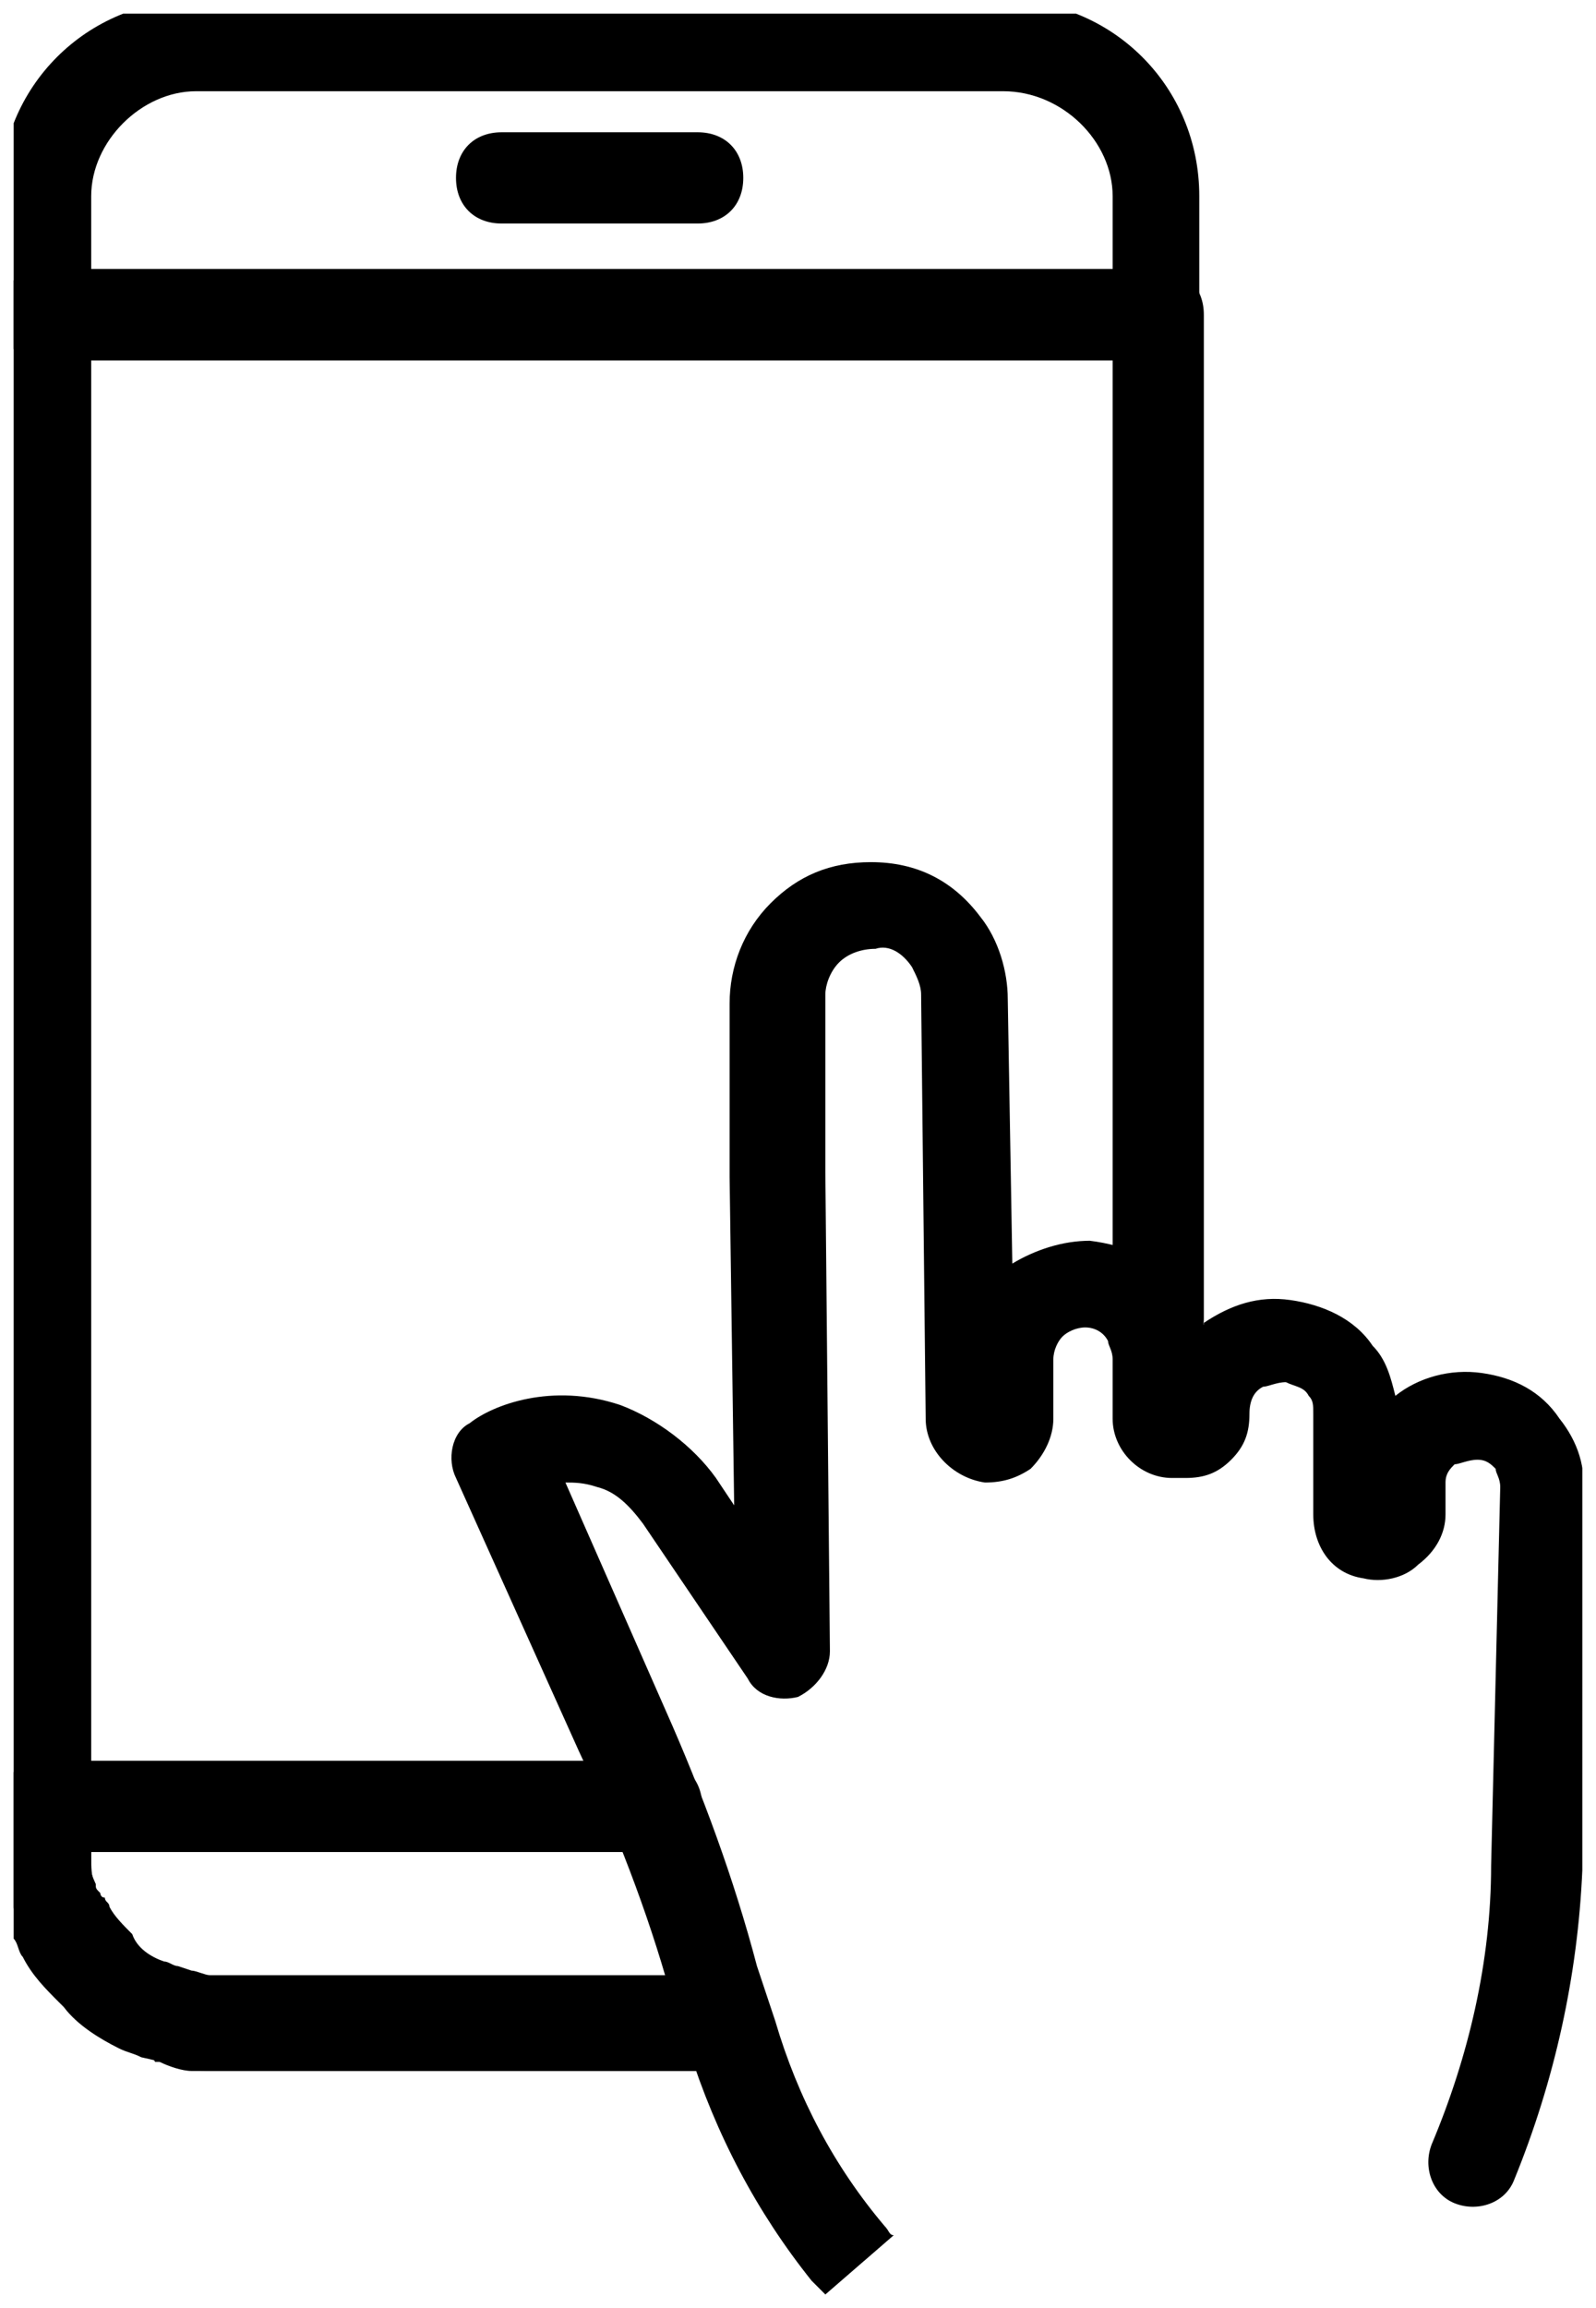
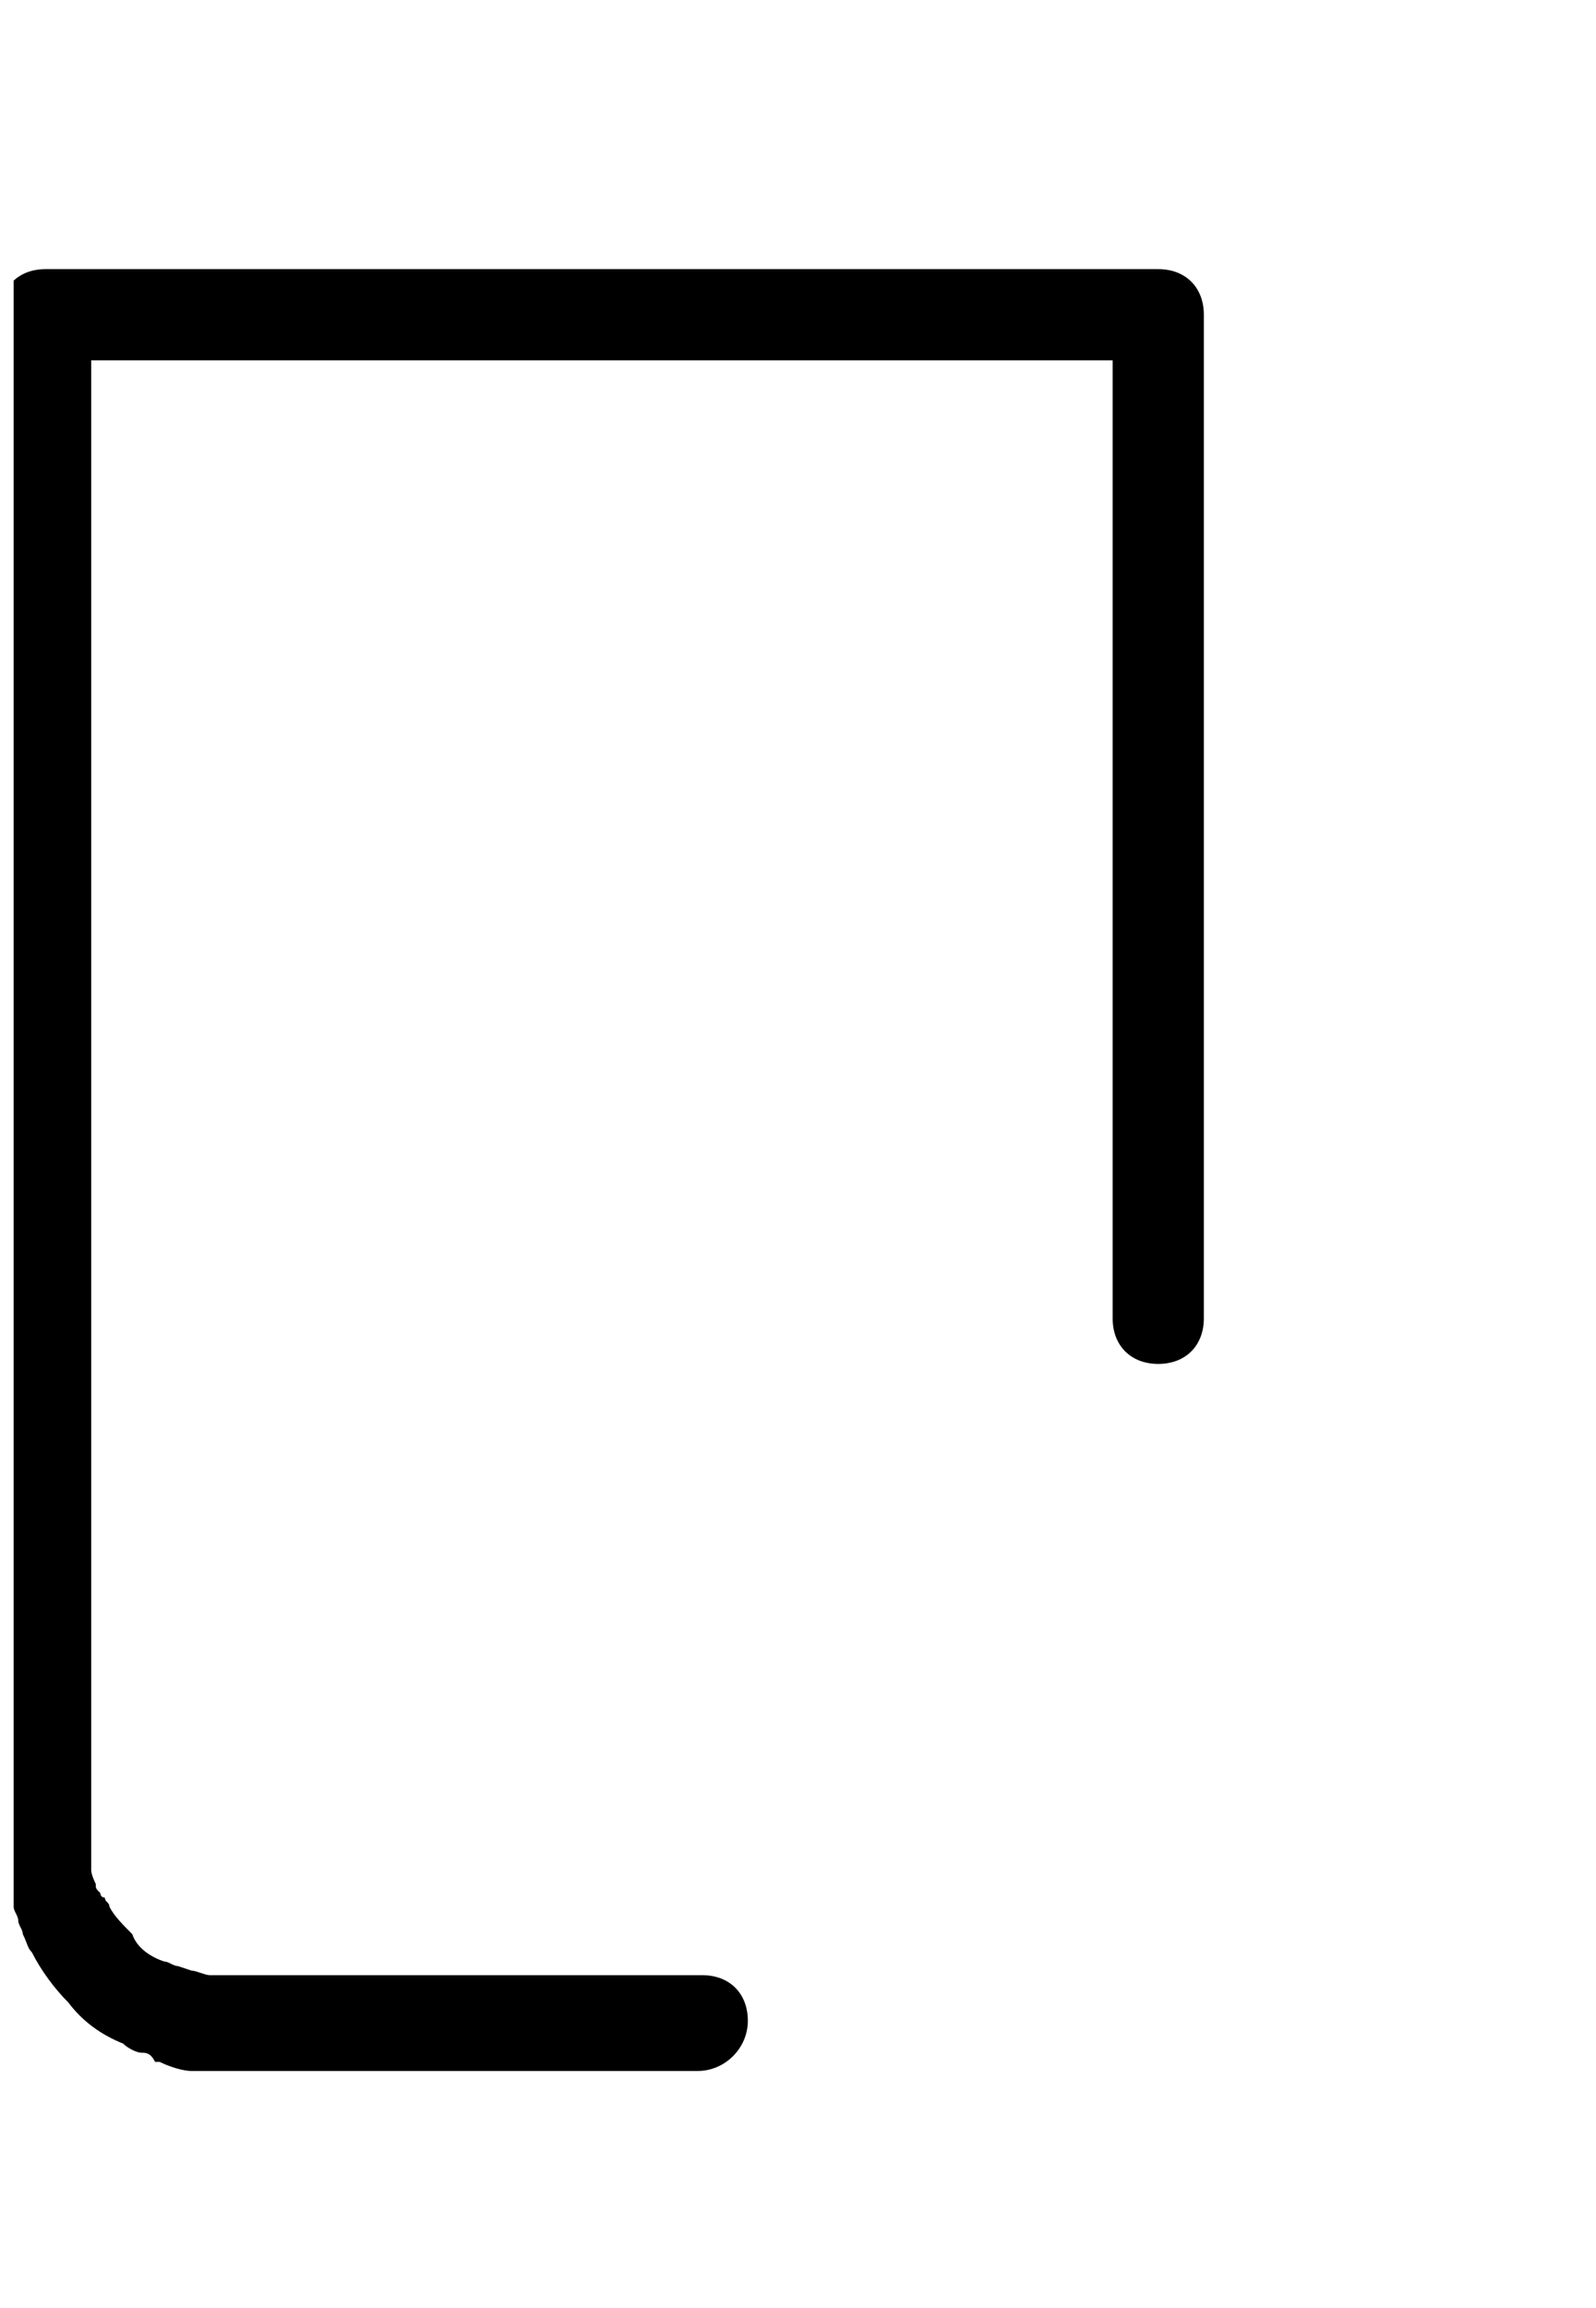
<svg xmlns="http://www.w3.org/2000/svg" xmlns:xlink="http://www.w3.org/1999/xlink" version="1.1" id="Layer_1" x="0px" y="0px" width="35px" height="50.6px" viewBox="0 0 35 50.6" style="enable-background:new 0 0 35 50.6;" xml:space="preserve">
  <style type="text/css">
	.st0{clip-path:url(#SVGID_2_);}
</style>
  <g>
    <defs>
      <rect id="SVGID_1_" x="0.3" y="0.3" width="34.4" height="50" />
    </defs>
    <clipPath id="SVGID_2_">
      <use xlink:href="#SVGID_1_" style="overflow:visible;" />
    </clipPath>
    <g class="st0">
      <path d="M15.3,45.4H5.1c-0.2,0-0.4,0-0.5,0c-0.2,0-0.3,0-0.4,0c-0.2,0-0.5-0.1-0.7-0.2l-0.1,0C3.3,45,3.2,45,3.1,45    c-0.1,0-0.3-0.1-0.4-0.2c-0.5-0.2-0.9-0.5-1.2-0.9c-0.3-0.3-0.6-0.7-0.8-1.1c-0.1-0.1-0.1-0.2-0.2-0.4c0-0.1-0.1-0.2-0.1-0.3    c0-0.1-0.1-0.2-0.1-0.3c0-0.1-0.1-0.2-0.1-0.4C0,41.4,0,41.3,0,41.1V6.9c0-0.6,0.4-1,1-1h24.4c0.6,0,1,0.4,1,1v22c0,0.6-0.4,1-1,1    s-1-0.4-1-1v-21H2V41c0,0.1,0.1,0.3,0.1,0.3c0,0.1,0,0.1,0.1,0.2c0,0,0,0.1,0.1,0.1c0,0.1,0.1,0.1,0.1,0.2    c0.1,0.2,0.3,0.4,0.5,0.6C3,42.7,3.3,42.9,3.6,43c0.1,0,0.2,0.1,0.3,0.1l0.3,0.1c0.1,0,0.3,0.1,0.4,0.1l0.2,0c0.2,0,0.3,0,0.4,0    h10.2c0.6,0,1,0.4,1,1S15.9,45.4,15.3,45.4z" />
    </g>
    <g class="st0">
-       <path d="M15.3,45.4H5.1c-0.2,0-0.3,0-0.5,0c-0.5,0-1-0.2-1.5-0.3c-0.2-0.1-0.3-0.1-0.5-0.2c-0.4-0.2-0.9-0.5-1.2-0.9    c0,0,0,0-0.1-0.1c-0.3-0.3-0.6-0.6-0.8-1c-0.1-0.1-0.1-0.3-0.2-0.4c-0.1-0.1-0.1-0.3-0.2-0.4C0.1,41.6,0,41.1,0,40.7v-1.1    c0-0.6,0.4-1,1-1h13.4c0.6,0,1,0.4,1,1s-0.4,1-1,1H2v0.1c0,0.2,0,0.5,0.1,0.7c0,0.1,0.1,0.2,0.1,0.3c0,0.1,0.1,0.1,0.1,0.2    c0.2,0.3,0.3,0.5,0.5,0.7c0,0,0,0,0.1,0.1c0.2,0.2,0.4,0.3,0.7,0.5c0.1,0.1,0.2,0.1,0.3,0.1c0.3,0.1,0.6,0.2,0.9,0.2    c0.1,0,0.2,0,0.3,0h10.2c0.6,0,1,0.4,1,1S15.9,45.4,15.3,45.4z" />
-     </g>
+       </g>
    <g class="st0">
-       <path d="M25.4,7.9H1c-0.6,0-1-0.4-1-1V4.3C0,1.9,1.9,0,4.3,0H22c2.4,0,4.3,1.9,4.3,4.3v2.5C26.4,7.4,25.9,7.9,25.4,7.9z M2,5.9    h22.4V4.3C24.4,3.1,23.3,2,22,2H4.3C3.1,2,2,3.1,2,4.3V5.9z" />
-     </g>
+       </g>
    <g class="st0">
-       <path d="M15.3,4.9H11c-0.6,0-1-0.4-1-1s0.4-1,1-1h4.3c0.6,0,1,0.4,1,1S15.9,4.9,15.3,4.9z" />
-     </g>
+       </g>
    <g class="st0">
-       <path d="M18.1,50.3l0.8-0.7L18.1,50.3c-0.1-0.1-0.2-0.2-0.3-0.3c-1.2-1.5-2.1-3.2-2.7-5.1l-0.4-1.2c-0.5-1.8-1.2-3.6-2-5.3l-2.7-6    c-0.2-0.4-0.1-1,0.3-1.2c0.5-0.4,1.8-0.9,3.3-0.4c0.8,0.3,1.6,0.9,2.1,1.6l0.4,0.6l-0.1-7.2c0,0,0-0.1,0-0.1l0-3.7    c0-0.8,0.3-1.6,0.9-2.2c0.6-0.6,1.3-0.9,2.2-0.9c0,0,0,0,0,0c1,0,1.8,0.4,2.4,1.2c0.4,0.5,0.6,1.2,0.6,1.8l0.1,5.8    c0.5-0.3,1.1-0.5,1.7-0.5c0.8,0.1,1.5,0.4,2,1c0.2,0.3,0.4,0.5,0.4,0.9c0,0,0.1,0,0.1-0.1c0.6-0.4,1.2-0.6,1.9-0.5    c0.7,0.1,1.4,0.4,1.8,1c0.3,0.3,0.4,0.7,0.5,1.1c0.5-0.4,1.2-0.6,1.9-0.5c0.7,0.1,1.3,0.4,1.7,1c0.4,0.5,0.6,1.1,0.5,1.7L34.7,41    c-0.1,2.3-0.6,4.6-1.5,6.8c-0.2,0.5-0.8,0.7-1.3,0.5c-0.5-0.2-0.7-0.8-0.5-1.3c0.8-1.9,1.3-4,1.3-6.1l0.2-8.3    c0-0.2-0.1-0.3-0.1-0.4c-0.1-0.1-0.2-0.2-0.4-0.2c-0.2,0-0.4,0.1-0.5,0.1c-0.1,0.1-0.2,0.2-0.2,0.4l0,0.7c0,0.4-0.2,0.8-0.6,1.1    c-0.3,0.3-0.8,0.4-1.2,0.3c-0.7-0.1-1.1-0.7-1.1-1.4l0-2.2c0-0.2,0-0.3-0.1-0.4c-0.1-0.2-0.3-0.2-0.5-0.3c-0.2,0-0.4,0.1-0.5,0.1    c-0.2,0.1-0.3,0.3-0.3,0.6c0,0.4-0.1,0.7-0.4,1c-0.3,0.3-0.6,0.4-1,0.4c0,0,0,0,0,0h-0.3c-0.7,0-1.3-0.6-1.3-1.3l0-1.3    c0-0.2-0.1-0.3-0.1-0.4c-0.1-0.2-0.3-0.3-0.5-0.3c-0.2,0-0.4,0.1-0.5,0.2c-0.1,0.1-0.2,0.3-0.2,0.5l0,1.3c0,0.4-0.2,0.8-0.5,1.1    c-0.3,0.2-0.6,0.3-1,0.3c-0.7-0.1-1.3-0.7-1.3-1.4l-0.1-9.3c0-0.2-0.1-0.4-0.2-0.6c-0.2-0.3-0.5-0.5-0.8-0.4    c-0.3,0-0.6,0.1-0.8,0.3c-0.2,0.2-0.3,0.5-0.3,0.7l0,3.8c0,0,0,0.1,0,0.1l0.1,10.5c0,0.4-0.3,0.8-0.7,1c-0.4,0.1-0.9,0-1.1-0.4    l-2.3-3.4c-0.3-0.4-0.6-0.7-1-0.8c-0.3-0.1-0.5-0.1-0.7-0.1l2.2,5c0.8,1.8,1.5,3.7,2,5.6l0.4,1.2c0.5,1.7,1.3,3.2,2.4,4.5    c0.1,0.1,0.1,0.2,0.2,0.2L18.1,50.3z M25.5,31.2C25.5,31.2,25.5,31.2,25.5,31.2C25.5,31.2,25.5,31.2,25.5,31.2z M21.1,31.2    C21.1,31.2,21.1,31.2,21.1,31.2L21.1,31.2z" />
-     </g>
+       </g>
  </g>
</svg>